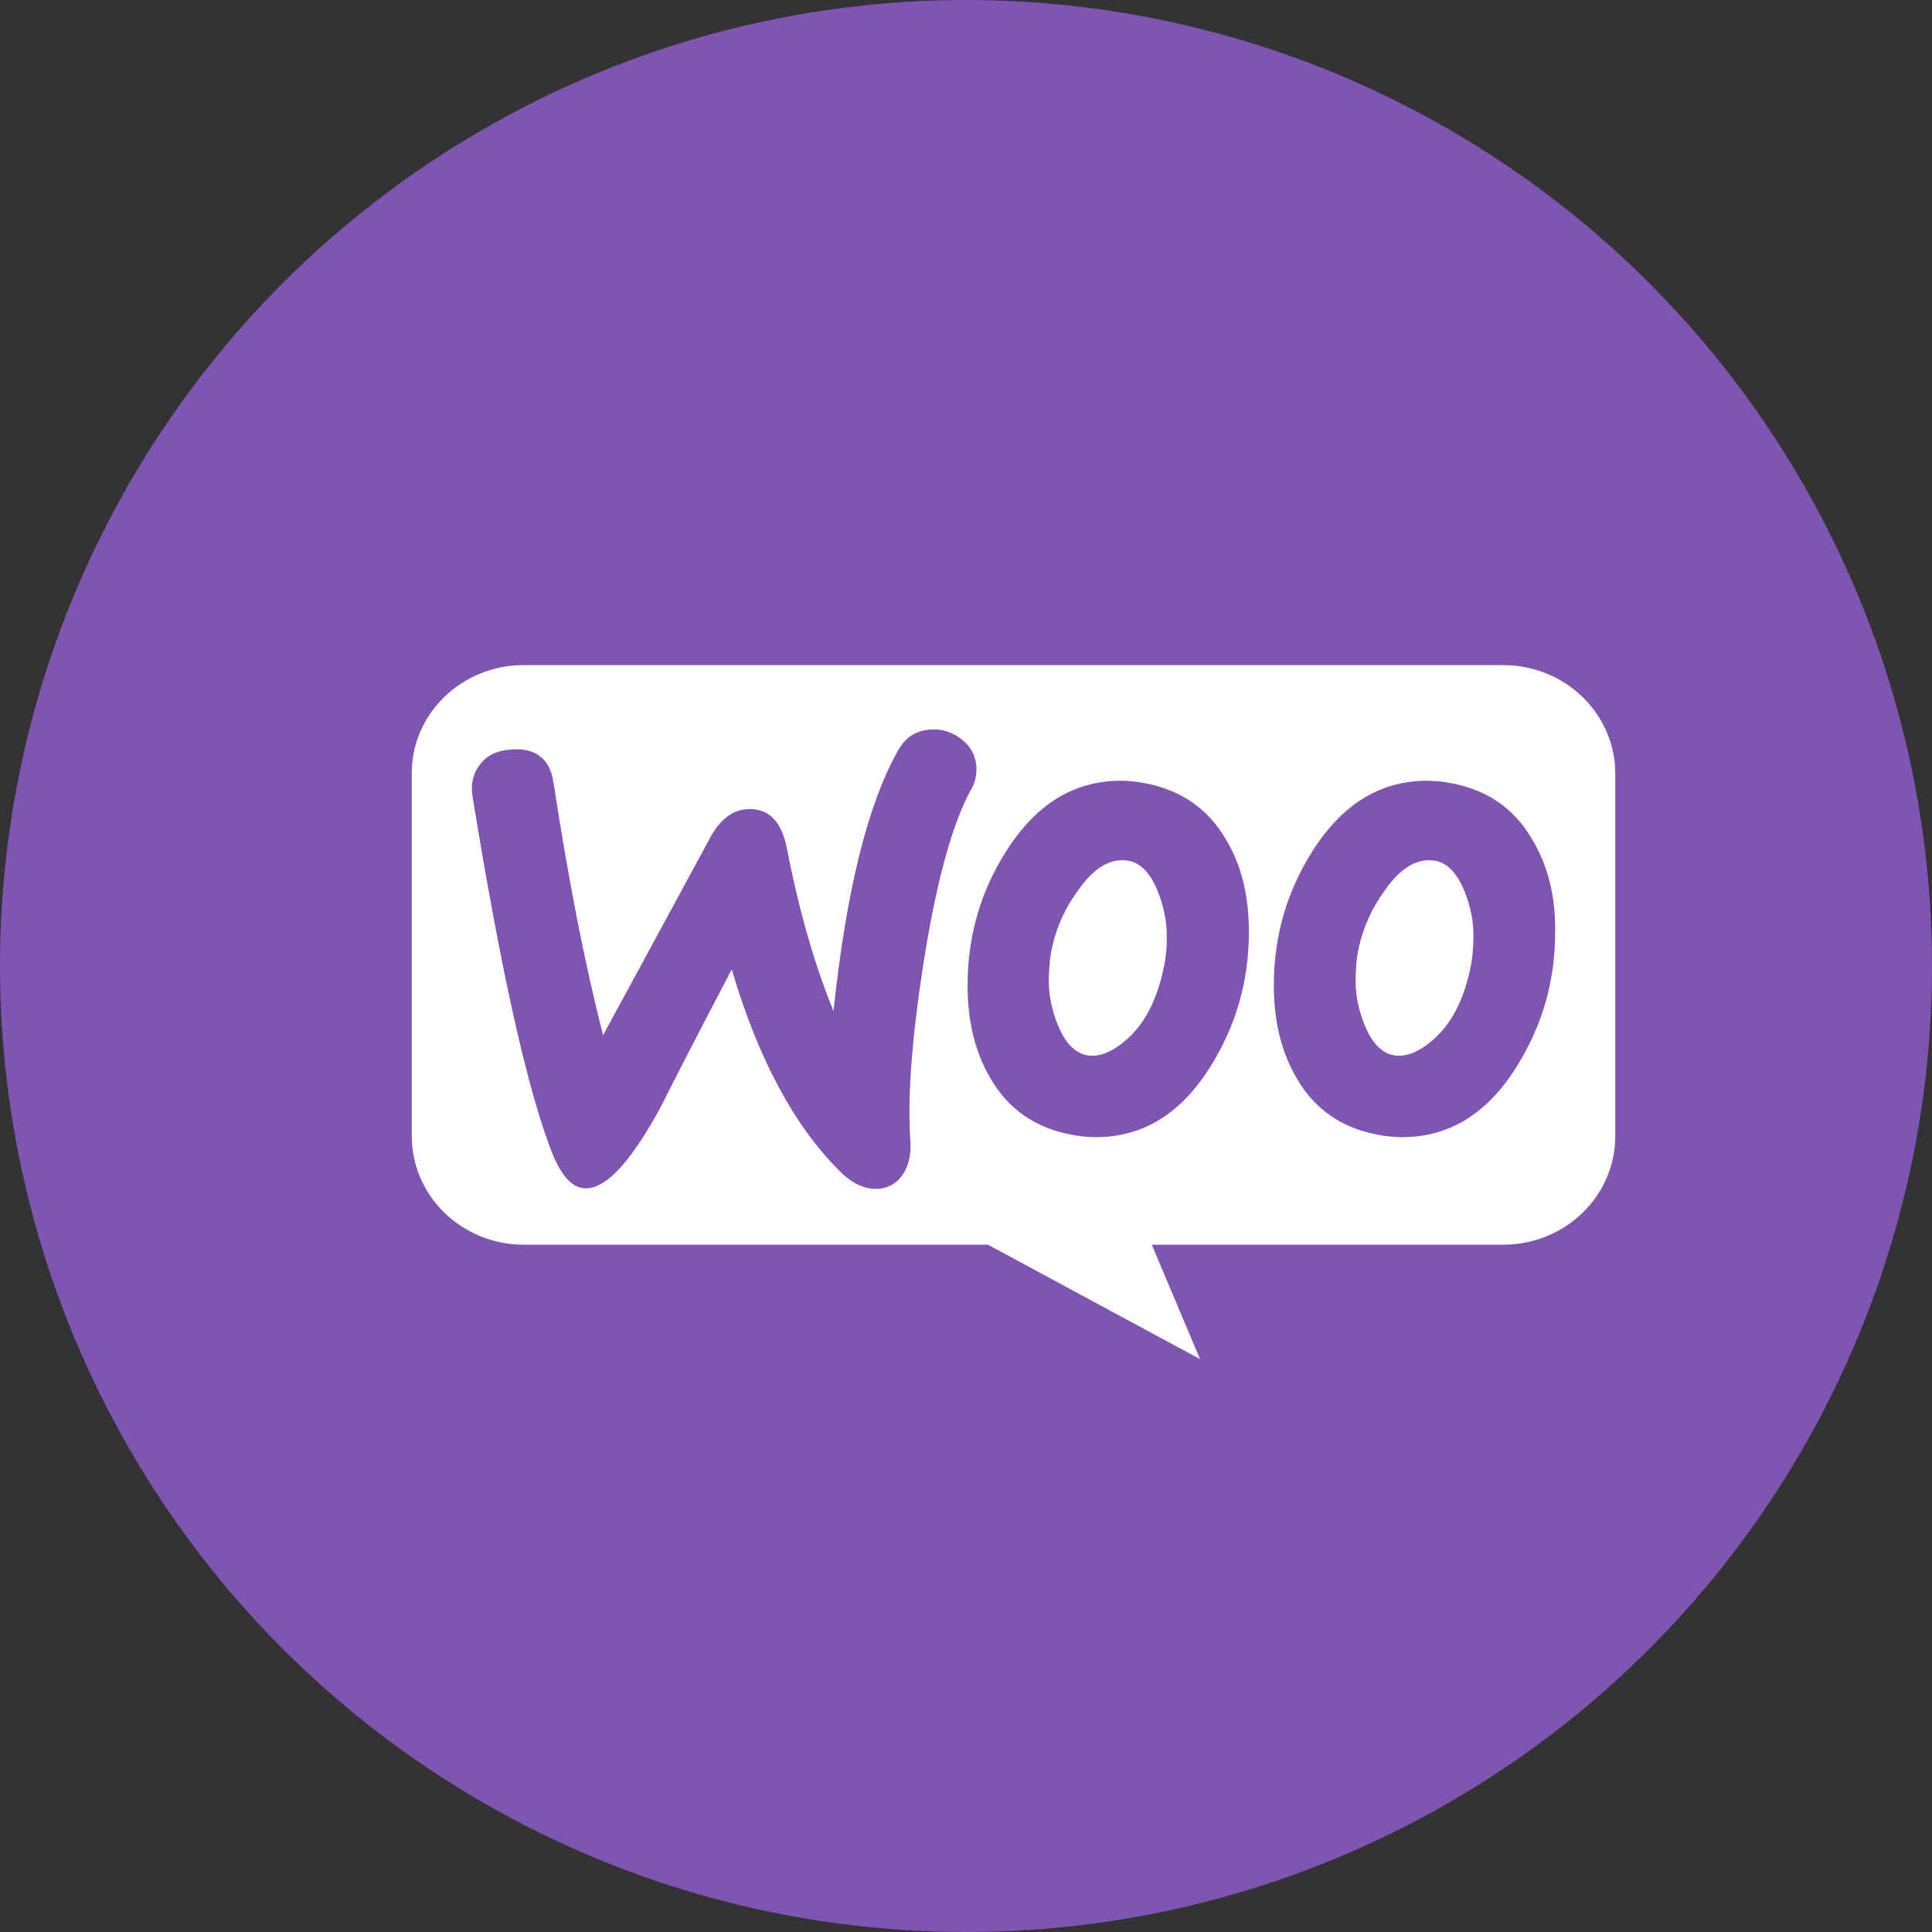
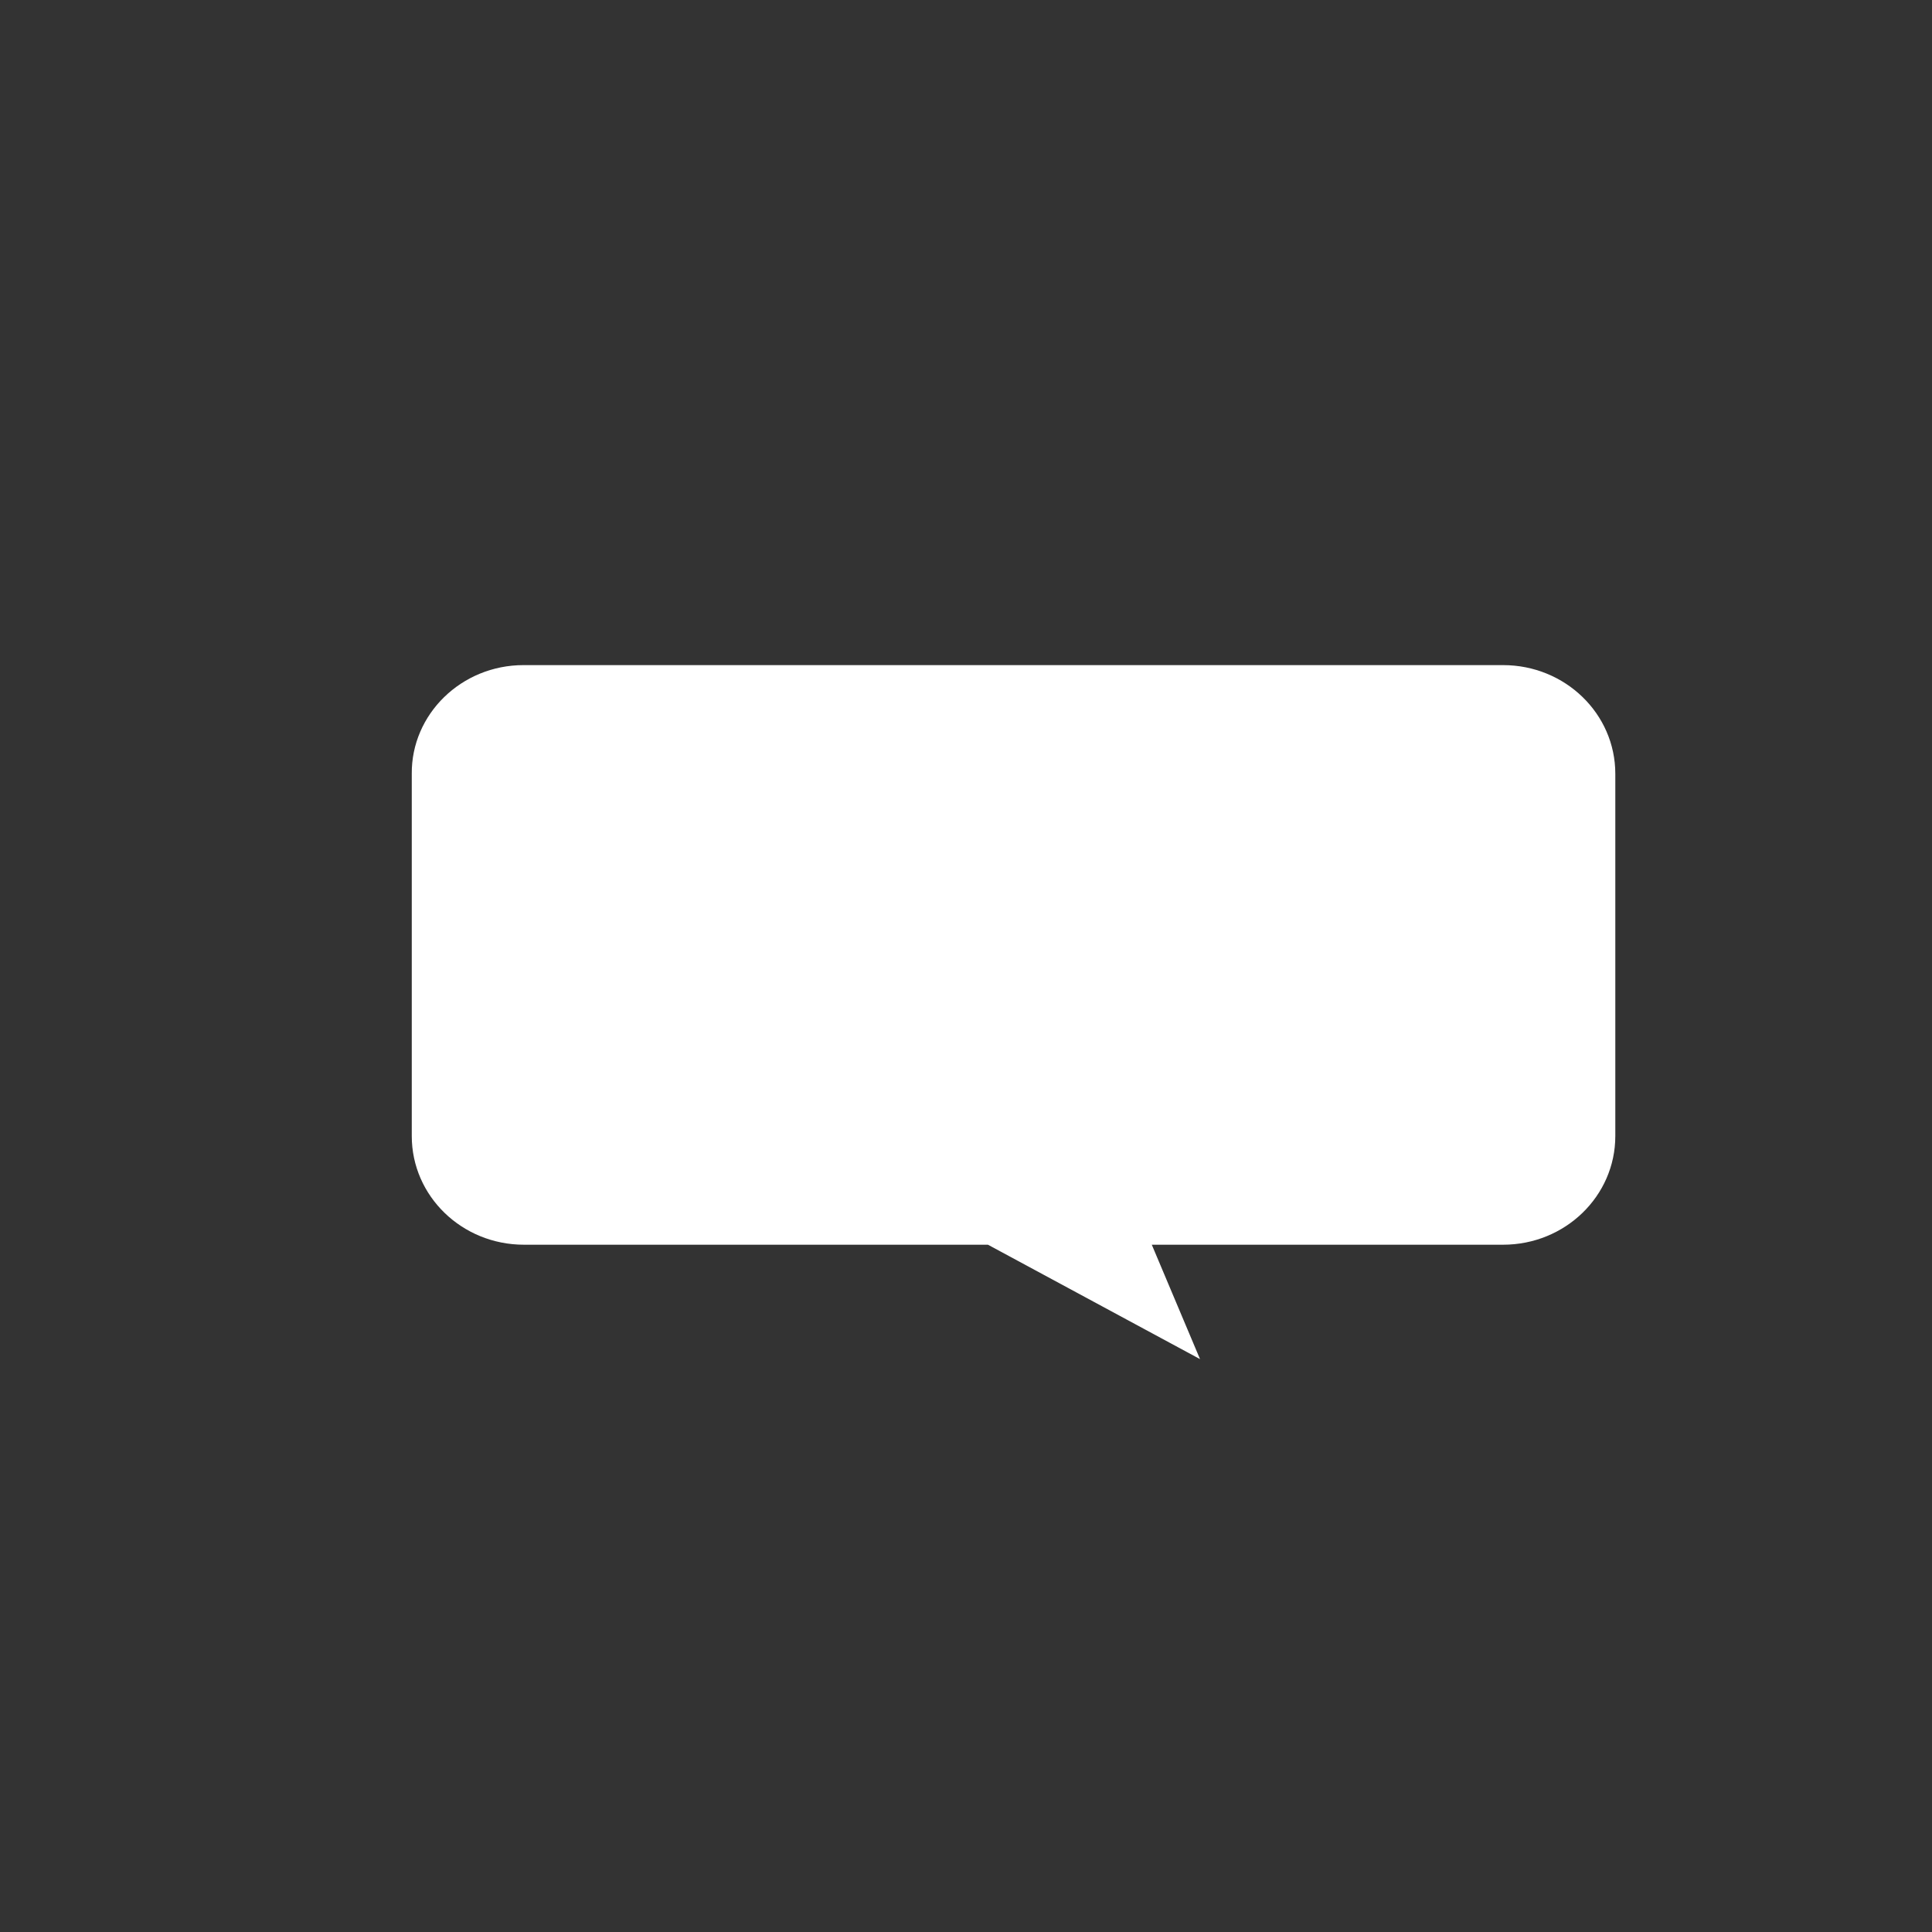
<svg xmlns="http://www.w3.org/2000/svg" width="61" height="61" viewBox="0 0 61 61" fill="none">
  <rect x="0" y="0" width="61" height="61" fill="#333333" stroke="none" />
-   <circle cx="30.5" cy="30.5" r="30.5" fill="#7F54B3" />
  <path d="M16.527 21H47.458C49.416 21 51.001 22.535 51.001 24.431V35.869C51.001 37.765 49.416 39.3 47.458 39.3H36.366L37.889 42.912L31.193 39.3H16.543C14.585 39.3 13.001 37.765 13.001 35.869V24.431C12.985 22.55 14.569 21 16.527 21Z" fill="white" />
-   <path d="M15.164 24.128C15.38 23.843 15.705 23.694 16.137 23.664C16.925 23.604 17.373 23.963 17.481 24.741C17.96 27.868 18.485 30.517 19.041 32.687L22.424 26.447C22.733 25.878 23.119 25.579 23.583 25.549C24.262 25.504 24.679 25.923 24.849 26.806C25.235 28.796 25.73 30.487 26.317 31.924C26.718 28.123 27.398 25.384 28.356 23.694C28.588 23.275 28.927 23.065 29.375 23.035C29.731 23.005 30.055 23.11 30.349 23.334C30.642 23.559 30.797 23.843 30.828 24.187C30.843 24.457 30.797 24.681 30.673 24.906C30.071 25.983 29.576 27.794 29.175 30.307C28.788 32.746 28.649 34.647 28.742 36.009C28.773 36.383 28.711 36.712 28.557 36.996C28.371 37.325 28.093 37.505 27.738 37.535C27.337 37.565 26.919 37.385 26.518 36.981C25.081 35.56 23.938 33.435 23.104 30.607C22.1 32.522 21.358 33.959 20.88 34.916C19.968 36.607 19.196 37.475 18.547 37.52C18.13 37.55 17.775 37.206 17.466 36.487C16.678 34.527 15.828 30.741 14.917 25.13C14.855 24.741 14.948 24.397 15.164 24.128L15.164 24.128ZM48.361 26.477C47.804 25.534 46.986 24.965 45.889 24.741C45.596 24.681 45.318 24.651 45.055 24.651C43.572 24.651 42.367 25.399 41.425 26.896C40.622 28.168 40.22 29.574 40.22 31.115C40.22 32.268 40.467 33.255 40.961 34.078C41.517 35.021 42.336 35.59 43.433 35.814C43.726 35.874 44.005 35.904 44.267 35.904C45.765 35.904 46.97 35.156 47.897 33.659C48.7 32.372 49.102 30.966 49.102 29.425C49.117 28.257 48.855 27.285 48.361 26.477ZM46.414 30.622C46.198 31.609 45.812 32.342 45.24 32.836C44.792 33.225 44.375 33.39 43.989 33.315C43.618 33.24 43.309 32.926 43.078 32.343C42.892 31.879 42.8 31.415 42.8 30.981C42.8 30.607 42.831 30.233 42.908 29.889C43.047 29.275 43.309 28.676 43.726 28.108C44.236 27.375 44.777 27.075 45.333 27.18C45.704 27.255 46.013 27.569 46.244 28.153C46.43 28.617 46.522 29.08 46.522 29.514C46.522 29.903 46.491 30.277 46.414 30.622ZM38.691 26.477C38.135 25.534 37.3 24.965 36.219 24.741C35.926 24.681 35.648 24.651 35.385 24.651C33.902 24.651 32.697 25.399 31.755 26.896C30.952 28.168 30.55 29.574 30.55 31.115C30.55 32.268 30.797 33.255 31.291 34.078C31.848 35.021 32.666 35.59 33.763 35.814C34.056 35.874 34.334 35.904 34.597 35.904C36.095 35.904 37.3 35.156 38.227 33.659C39.03 32.372 39.432 30.966 39.432 29.425C39.432 28.257 39.185 27.285 38.691 26.477ZM36.729 30.622C36.513 31.609 36.126 32.342 35.555 32.836C35.107 33.225 34.69 33.39 34.304 33.315C33.933 33.24 33.624 32.926 33.392 32.343C33.207 31.879 33.114 31.415 33.114 30.981C33.114 30.607 33.145 30.233 33.222 29.889C33.361 29.275 33.624 28.676 34.041 28.108C34.551 27.375 35.091 27.075 35.648 27.18C36.018 27.255 36.327 27.569 36.559 28.153C36.744 28.617 36.837 29.08 36.837 29.514C36.852 29.903 36.806 30.277 36.729 30.622Z" fill="#7F54B3" />
</svg>